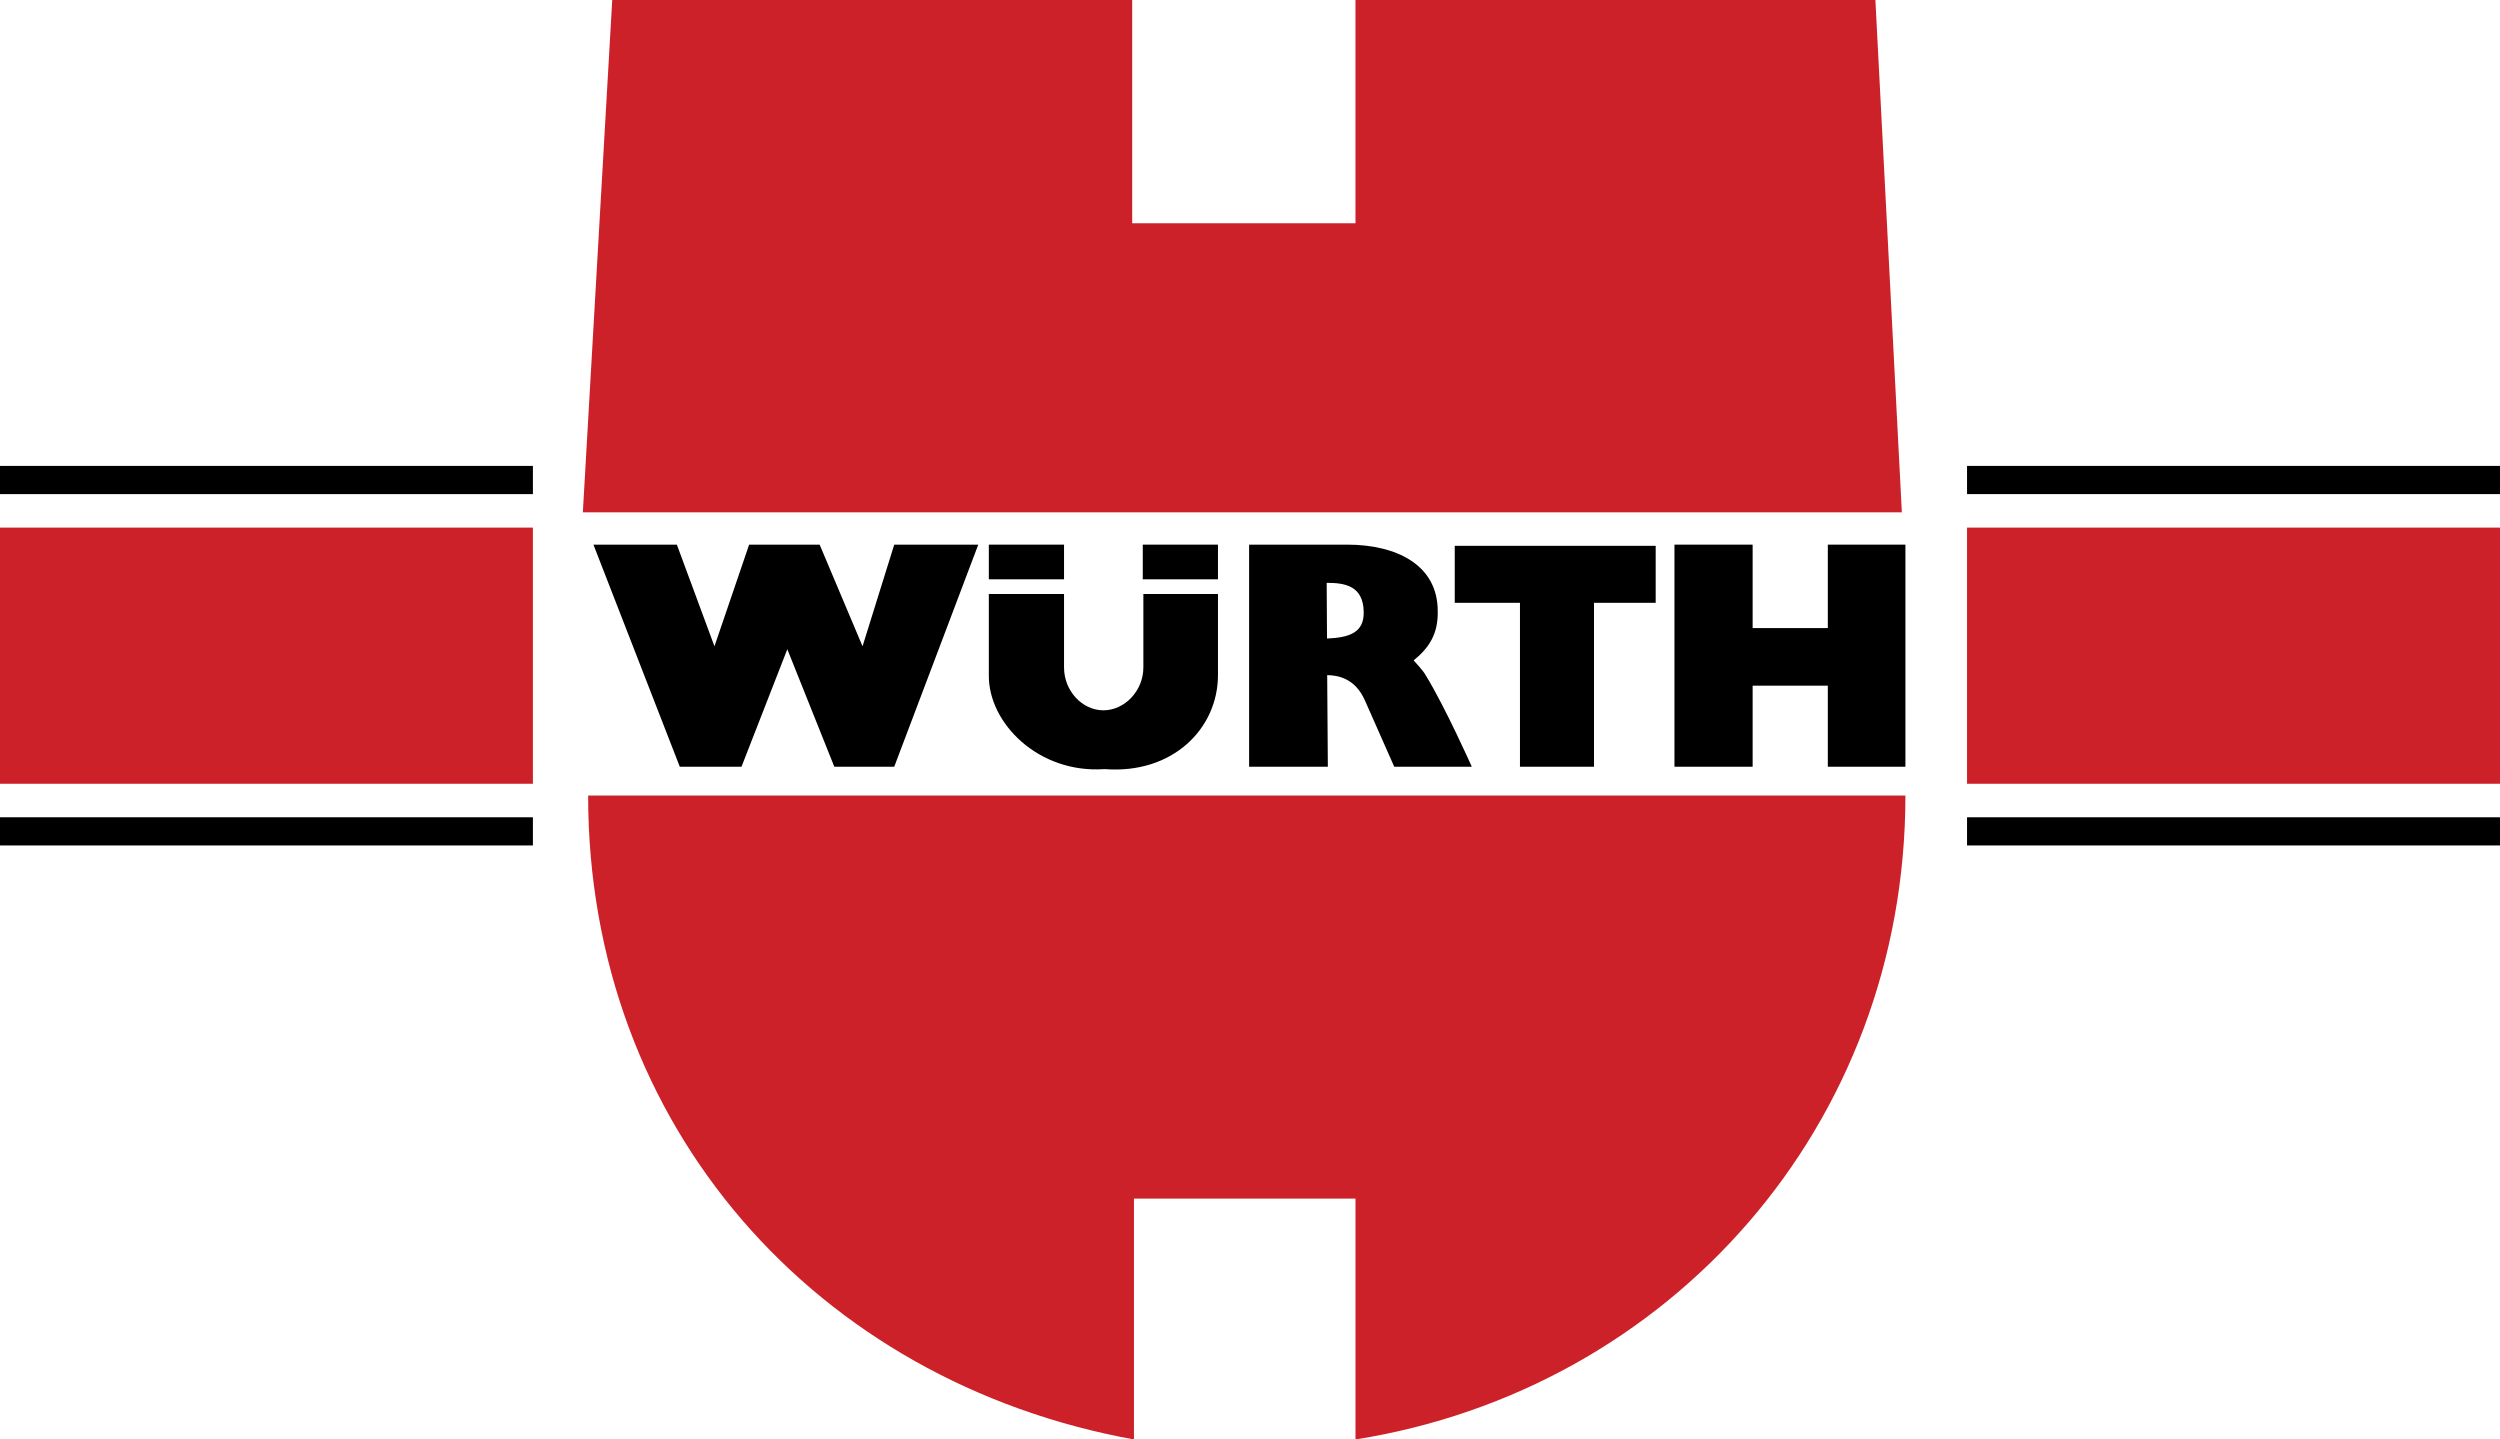
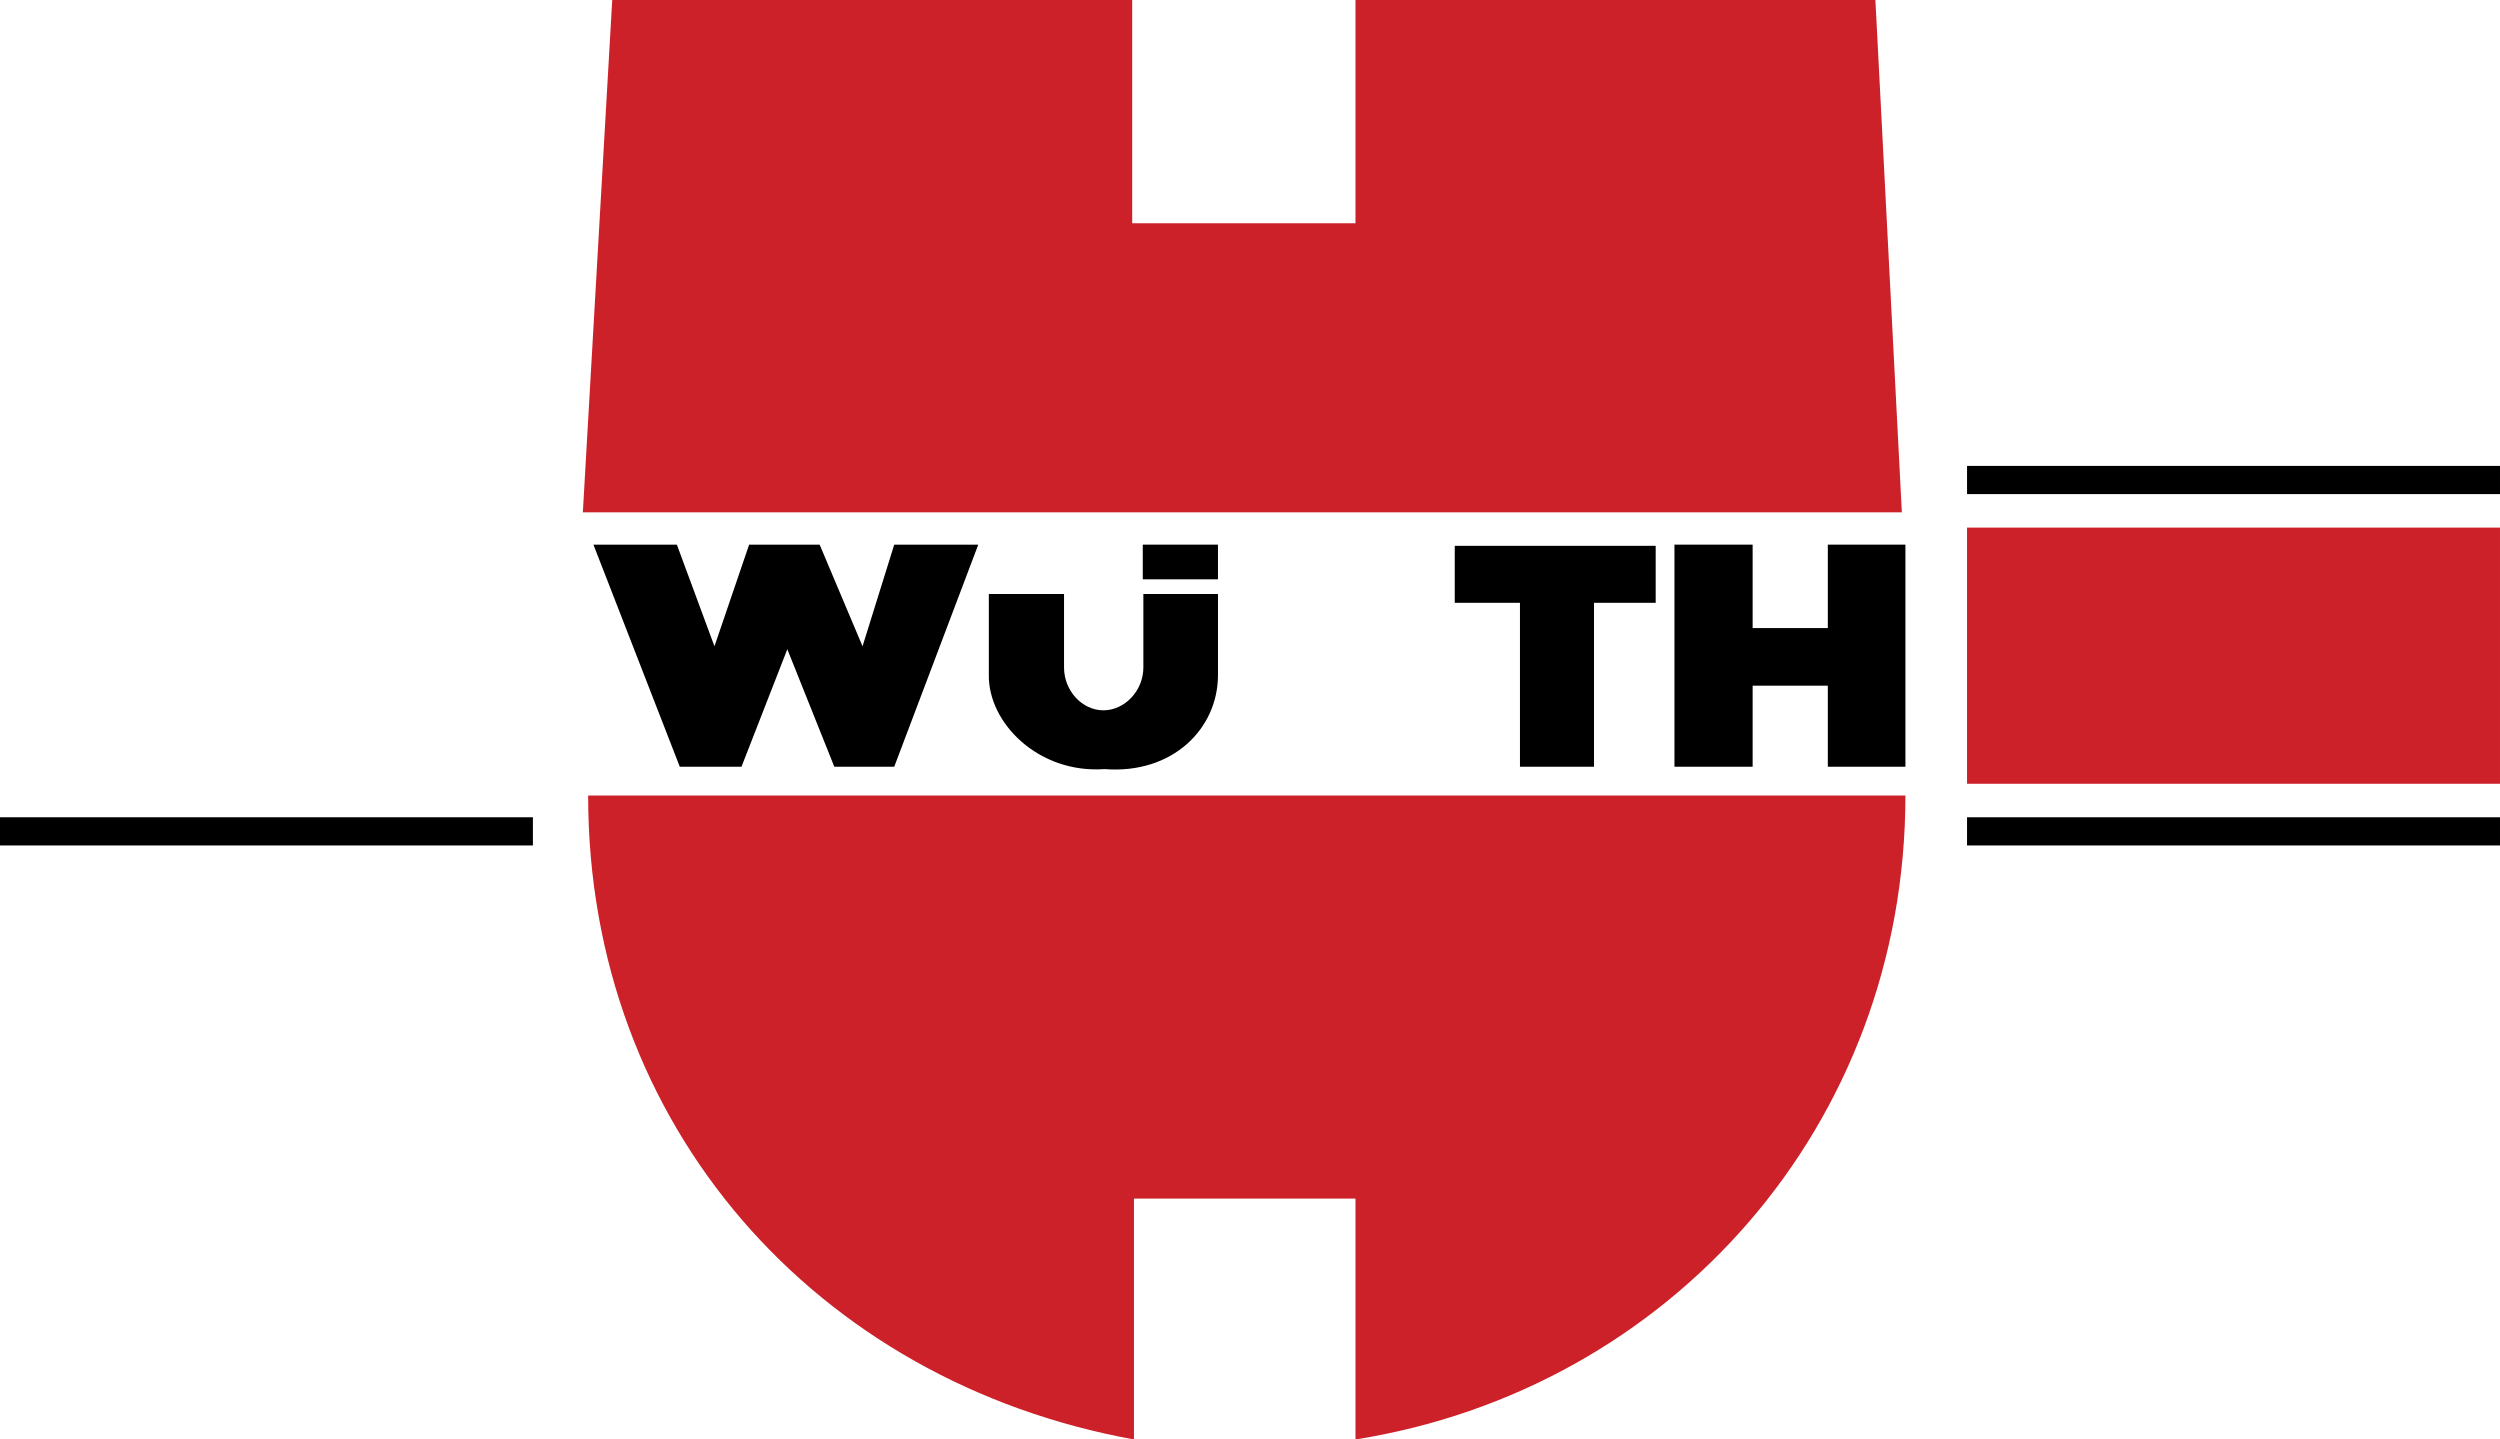
<svg xmlns="http://www.w3.org/2000/svg" xml:space="preserve" width="193.996mm" height="111.701mm" version="1.1" style="shape-rendering:geometricPrecision; text-rendering:geometricPrecision; image-rendering:optimizeQuality; fill-rule:evenodd; clip-rule:evenodd" viewBox="0 0 193.995 111.701">
  <defs>
    <style type="text/css">
   
    .fil1 {fill:#CD2129}
    .fil0 {fill:black}
   
  </style>
  </defs>
  <g id="Layer_x0020_1">
    <g id="_738179472">
      <polygon class="fil0" points="129.935,59.497 129.935,42.263 136.001,42.263 136.001,48.738 141.835,48.738 141.835,42.263 147.857,42.263 147.857,59.497 141.835,59.497 141.835,53.207 136.001,53.207 136.001,59.497 " />
      <polygon class="fil0" points="112.886,42.355 128.478,42.355 128.478,46.777 123.691,46.777 123.691,59.497 117.946,59.497 117.946,46.777 112.886,46.777 " />
-       <path class="fil0" d="M102.987 52.387c0.801,0.019 2.147,0.212 2.925,1.959l2.278 5.15 6.019 0c0,0 -2.053,-4.604 -3.559,-7.066 -0.18,-0.365 -0.956,-1.184 -0.956,-1.184 1.185,-0.957 1.916,-2.053 1.87,-3.832 0,-3.6 -3.236,-5.151 -7.021,-5.151l-7.614 0 0 17.233 6.109 0 -0.051 -7.109zm-0.013 -2.838l0 0 -0.026 -4.322c1.413,0 2.827,0.228 2.873,2.234 0.043,1.664 -1.162,2.013 -2.847,2.088z" />
      <path class="fil0" d="M94.512 52.385c0,4.148 -3.511,7.706 -8.799,7.296 -5.106,0.365 -9.027,-3.556 -8.982,-7.296l0 -6.291 5.836 0 0 5.698c0,1.823 1.413,3.327 3.055,3.327 1.641,0 3.101,-1.504 3.101,-3.327l0 -5.698 5.79 0 0 6.291z" />
      <polygon class="fil0" points="88.677,42.263 94.512,42.263 94.512,44.954 88.677,44.954 " />
-       <polygon class="fil0" points="76.731,42.263 82.567,42.263 82.567,44.954 76.731,44.954 " />
      <polygon class="fil0" points="46.049,42.263 52.75,59.497 57.538,59.497 61.094,50.379 64.741,59.497 69.391,59.497 75.911,42.263 69.391,42.263 66.931,50.151 63.602,42.263 58.131,42.263 55.44,50.151 52.522,42.263 " />
      <path class="fil1" d="M147.857 61.73c0,25.625 -18.285,46.094 -42.674,49.97l0 -18.693 -17.19 0 0 18.693c-24.62,-4.468 -42.355,-24.301 -42.355,-49.97l102.219 0zm-100.35 -61.73l0 0 40.349 0 0 17.324 17.326 0 0 -17.324 40.345 0 2.053 39.756 -102.353 0 2.28 -39.756z" />
      <polygon class="fil0" points="152.639,65.606 193.995,65.606 193.995,63.419 152.639,63.419 " />
      <polygon class="fil1" points="152.639,60.819 193.995,60.819 193.995,40.941 152.639,40.941 " />
      <path class="fil0" d="M152.639 36.154l41.356 0 0 2.188 -41.356 0 0 -2.188zm-152.639 27.265l0 0 41.352 0 0 2.187 -41.352 0 0 -2.187z" />
-       <polygon class="fil1" points="-0,60.819 41.352,60.819 41.352,40.941 -0,40.941 " />
-       <polygon class="fil0" points="-0,38.343 41.352,38.343 41.352,36.154 -0,36.154 " />
    </g>
  </g>
</svg>